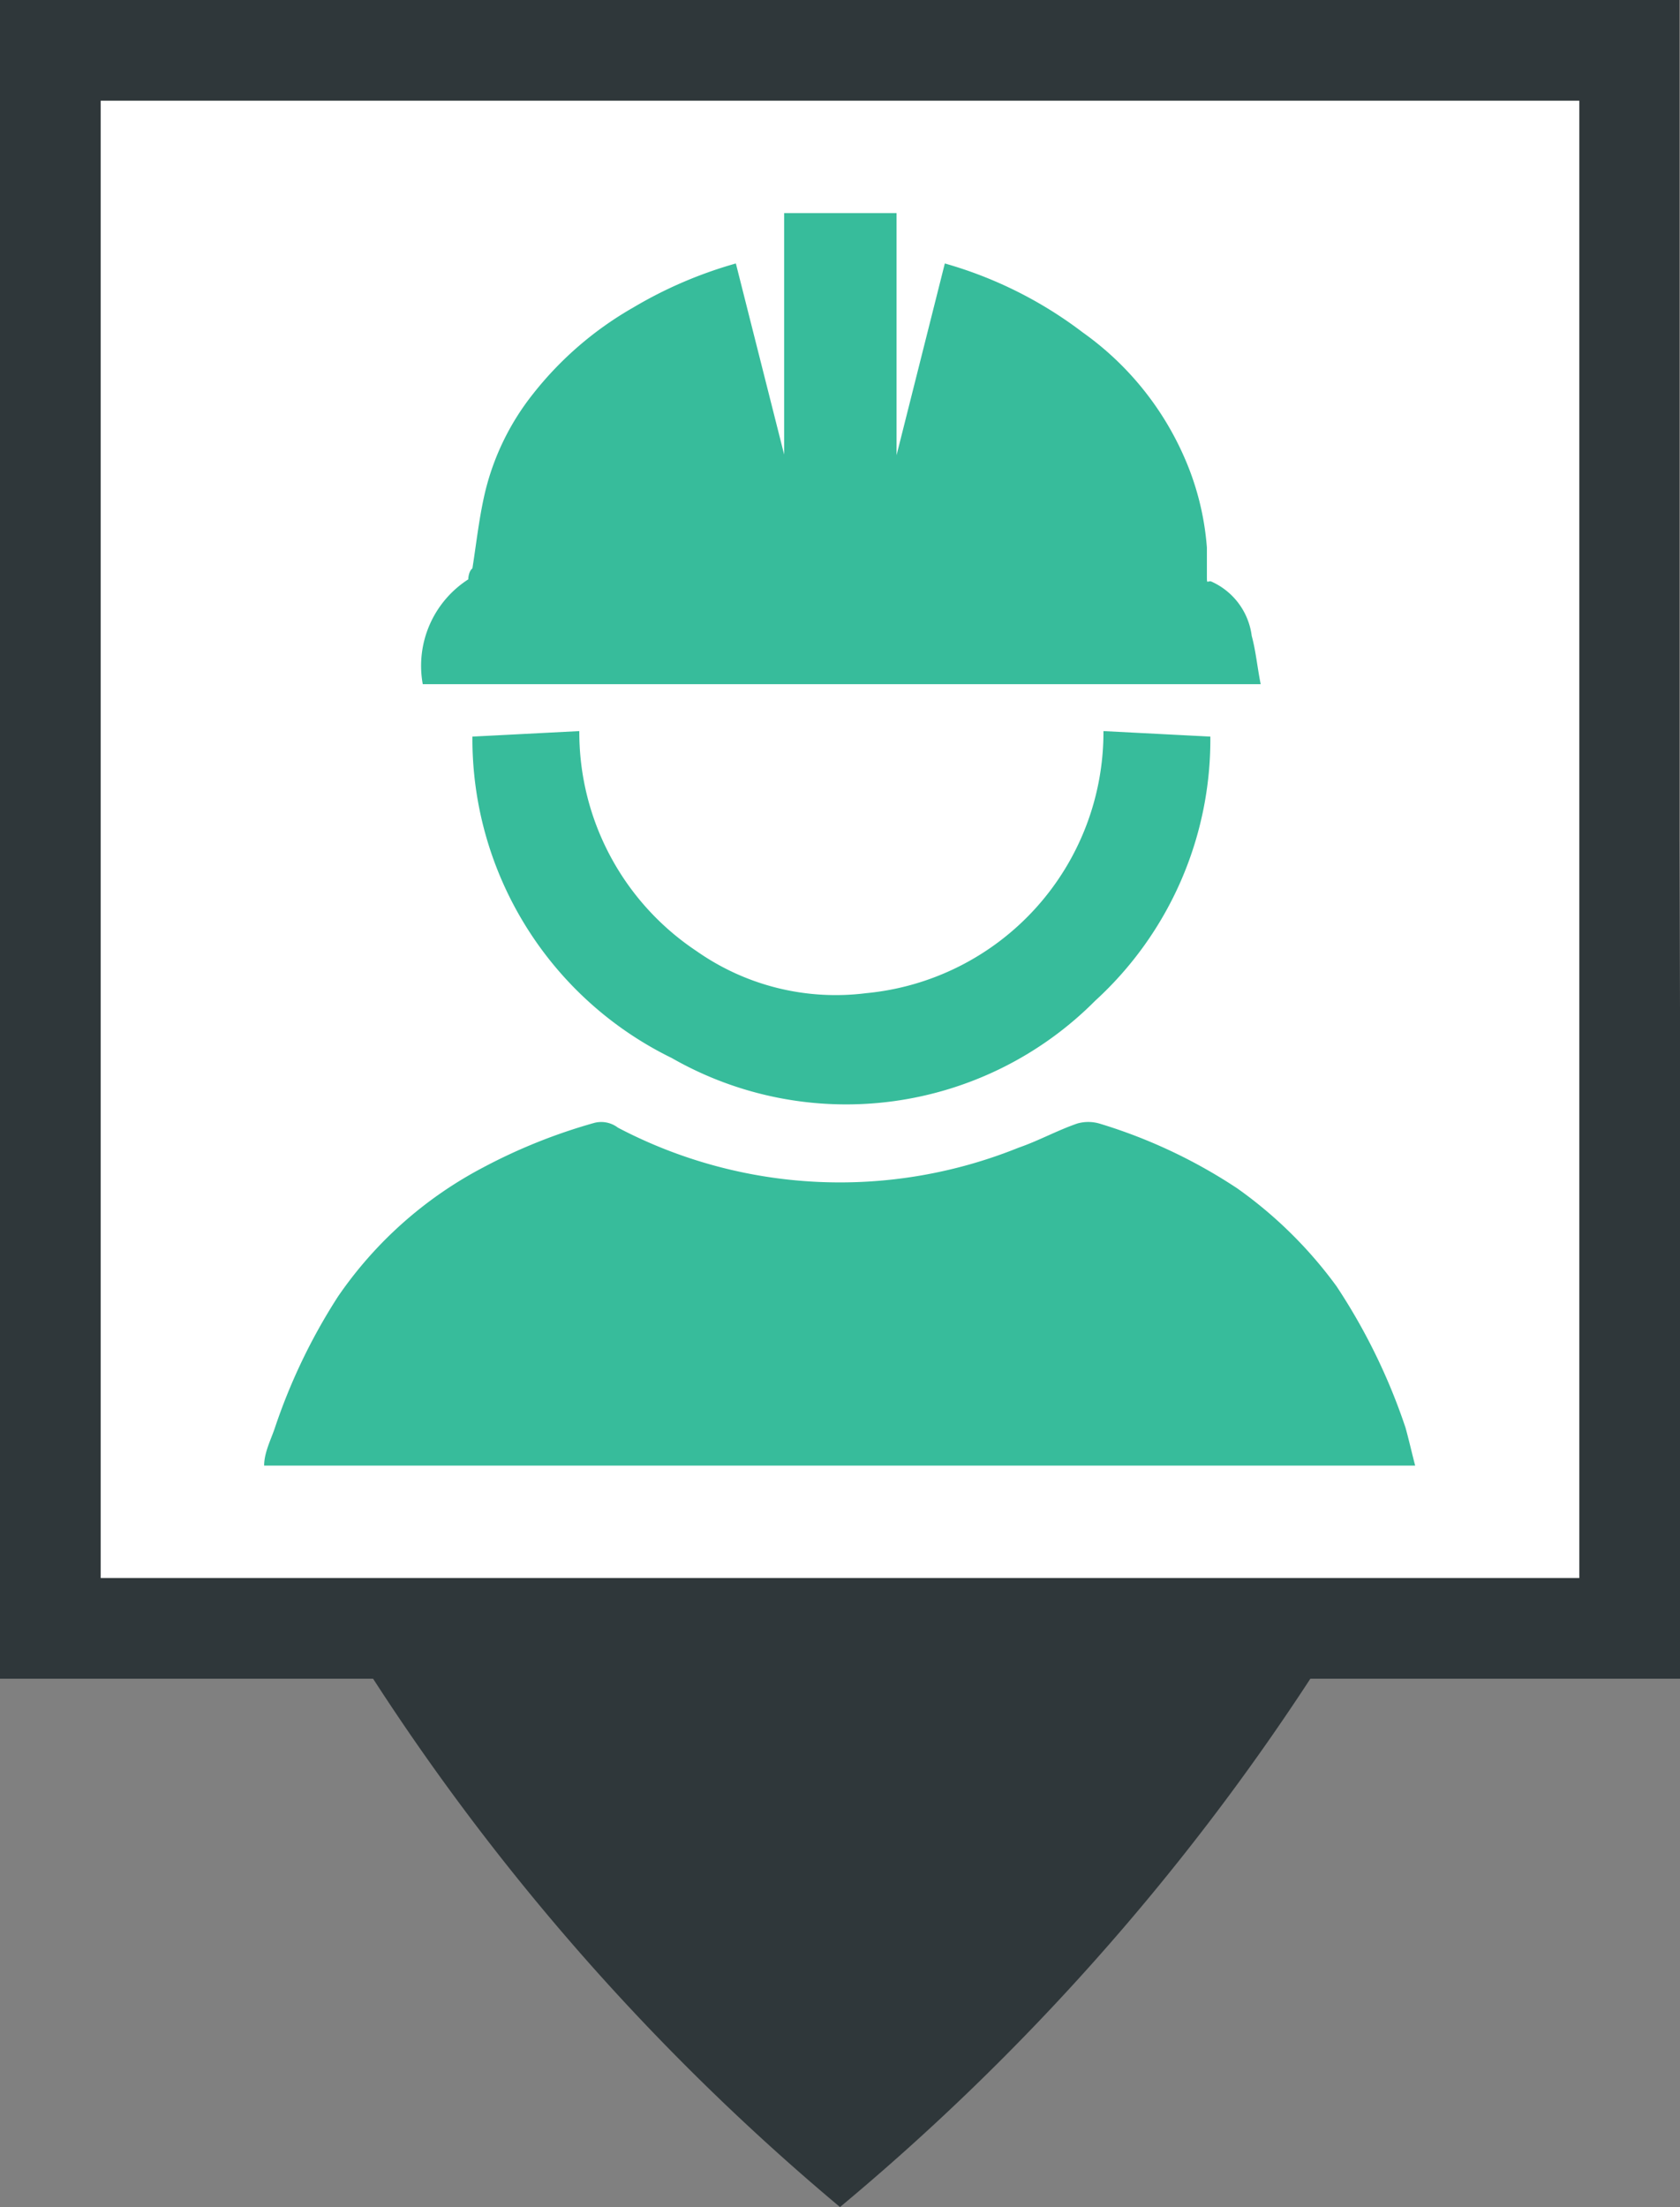
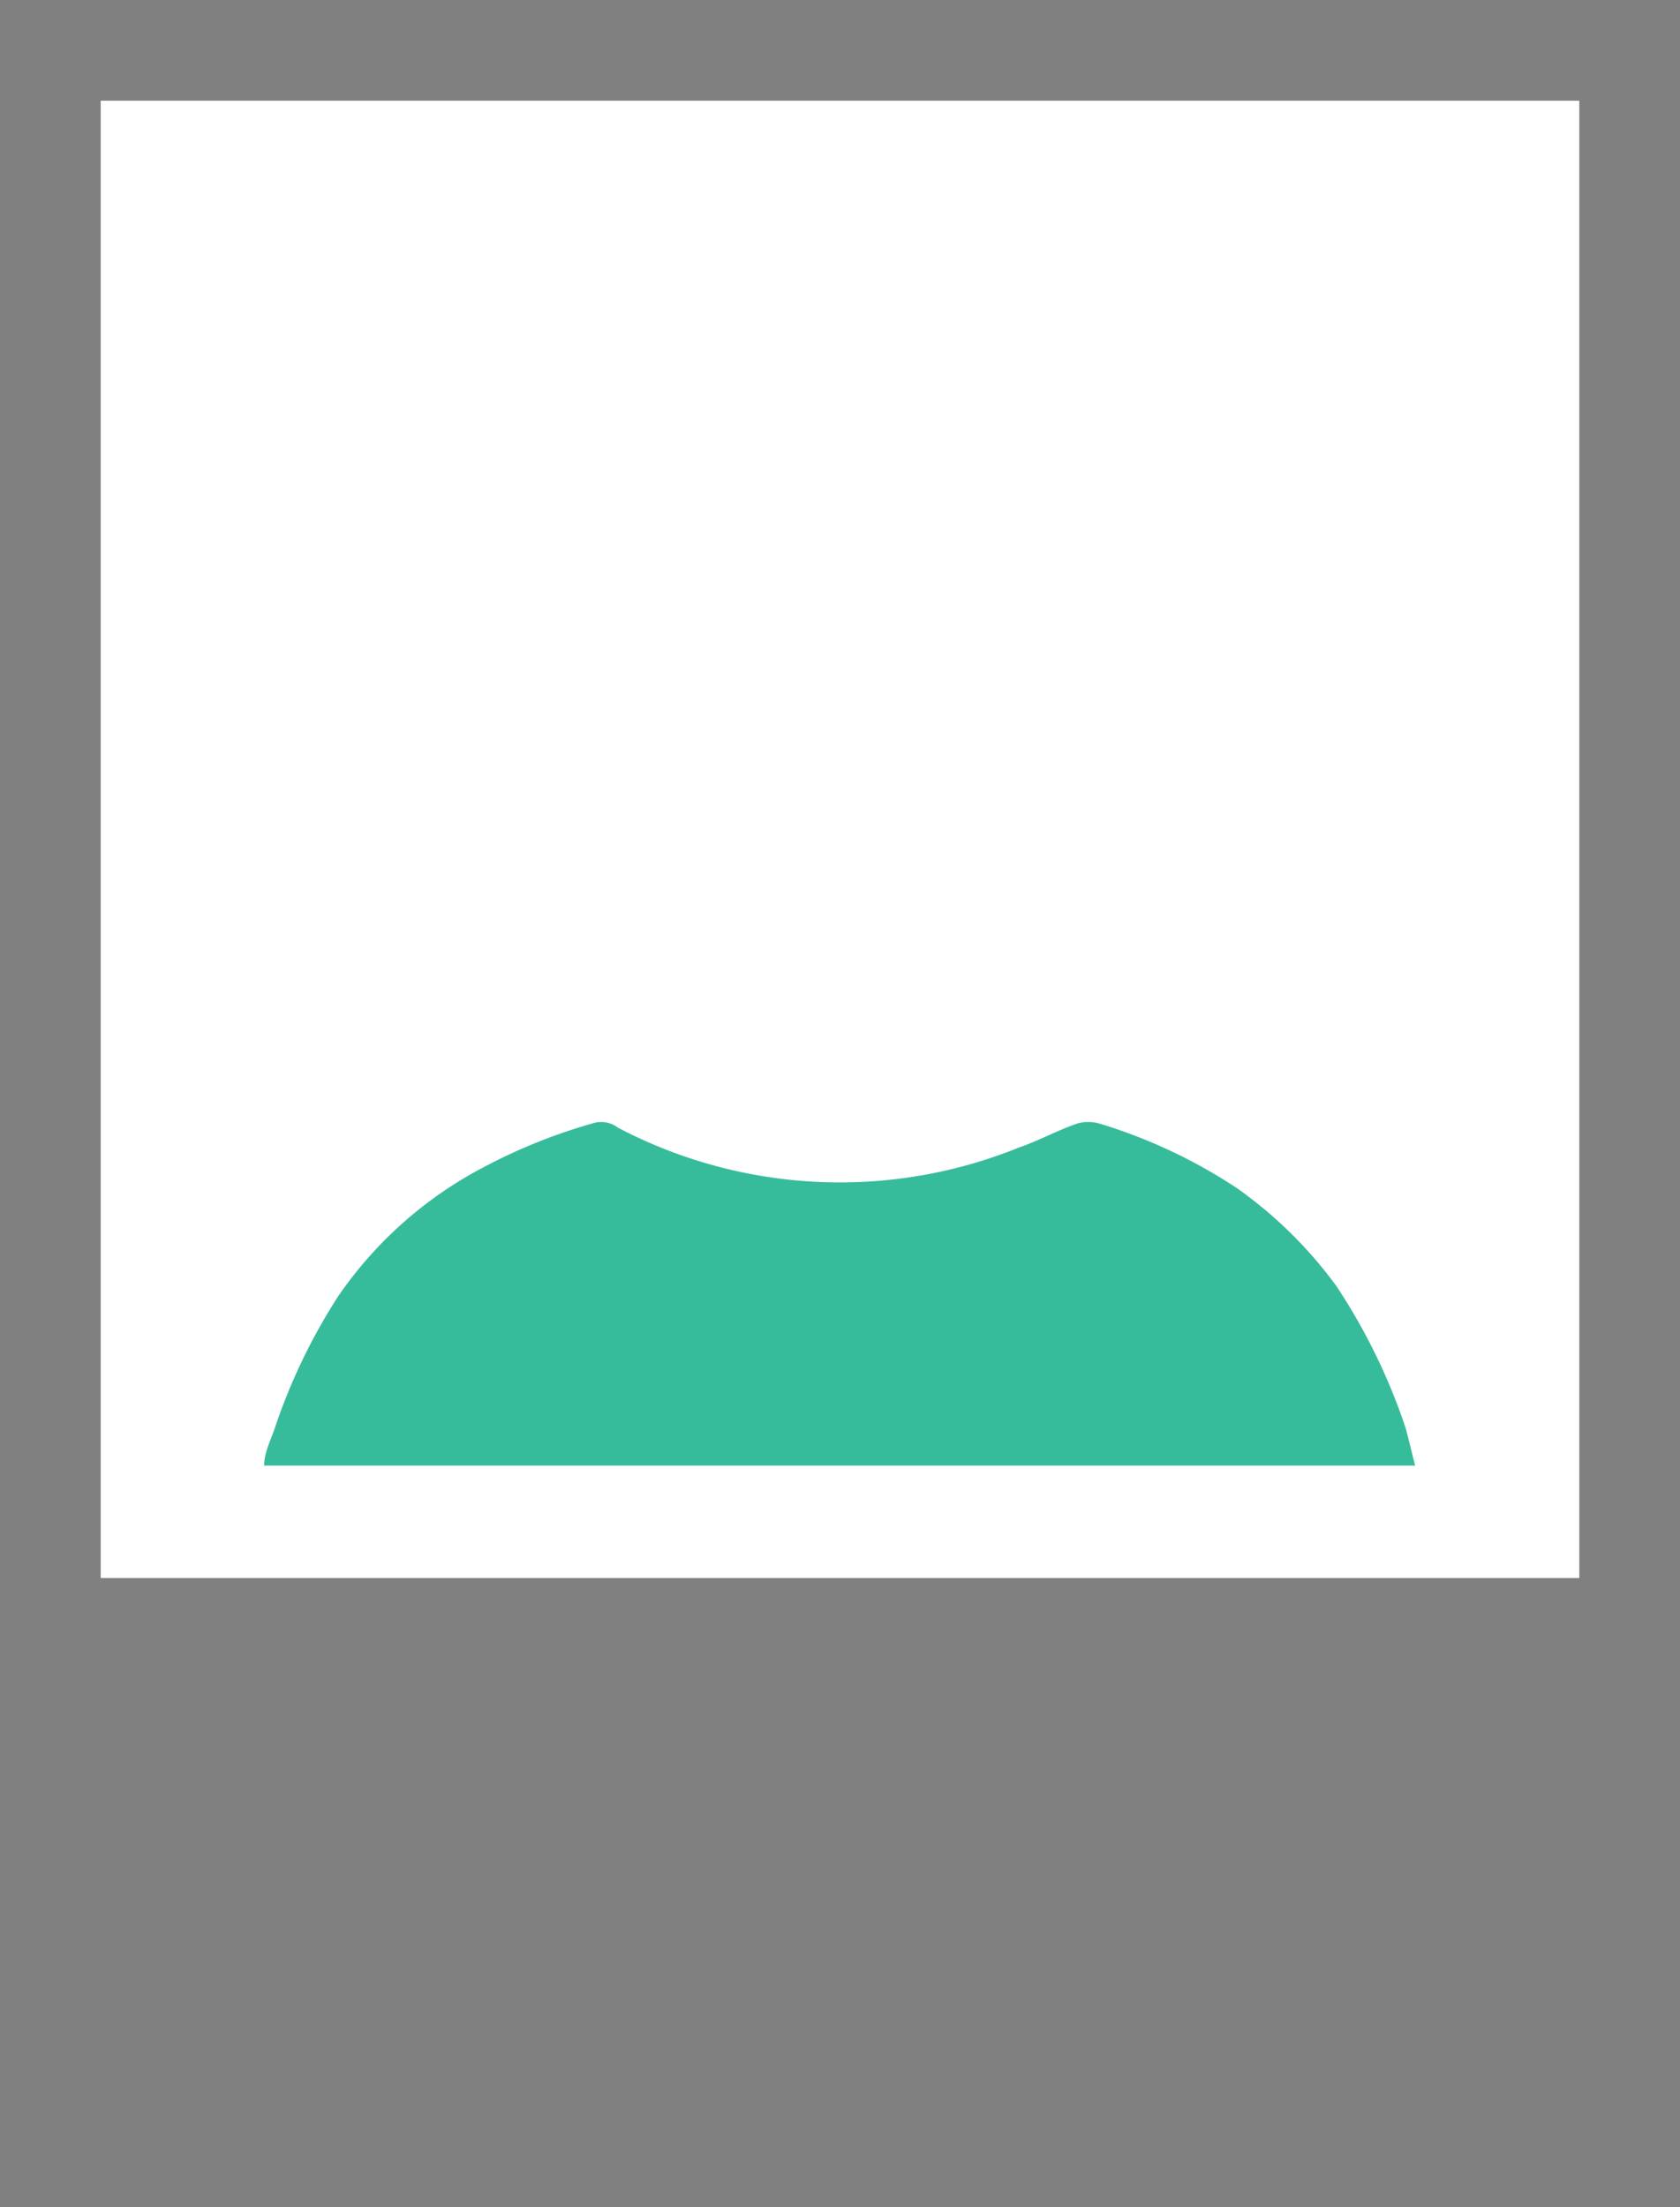
<svg xmlns="http://www.w3.org/2000/svg" viewBox="0 0 24.36 32">
  <rect x="0" y="0" width="24.36" height="32" fill="#808080" stroke="none" />
  <defs>
    <style>.cls-1{fill:#2f373a;}.cls-2{fill:#fff;}.cls-3{fill:#37bc9b;}</style>
  </defs>
  <title>OuvrierV</title>
  <g id="Calque_2" data-name="Calque 2">
    <g id="Calque_1-2" data-name="Calque 1">
-       <path class="cls-1" d="M24.35,12.19h0V0H0V24.34H5.41A34.2,34.2,0,0,0,12.18,32,34.49,34.49,0,0,0,19,24.34h5.4Z" />
      <rect class="cls-2" x="1.46" y="1.46" width="21.44" height="21.42" />
-       <path class="cls-3" d="M13,3.09V6.6h0l.7-2.78a6,6,0,0,1,2,1,4.36,4.36,0,0,1,1.45,1.76,4,4,0,0,1,.35,1.36c0,.13,0,.26,0,.4s0,.08.06.09a1,1,0,0,1,.59.79c.06.22.08.45.13.7H6.13A1.49,1.49,0,0,1,6.79,8.4s0-.11.06-.16c.06-.38.1-.76.19-1.13a3.67,3.67,0,0,1,.69-1.4A5,5,0,0,1,9.18,4.46a6.21,6.21,0,0,1,1.49-.64l.7,2.77h0V3.09Z" />
      <path class="cls-3" d="M20.52,21.25H3.83c0-.18.09-.36.15-.53A8.48,8.48,0,0,1,4.9,18.8,5.84,5.84,0,0,1,7,16.93a8.07,8.07,0,0,1,1.62-.65.4.4,0,0,1,.34.07,6.92,6.92,0,0,0,5.81.29c.29-.1.56-.25.85-.35a.58.58,0,0,1,.32,0,7.59,7.59,0,0,1,2,.94,6.26,6.26,0,0,1,1.44,1.42,8.72,8.72,0,0,1,1,2.05C20.43,20.88,20.47,21.06,20.52,21.25Z" />
-       <path class="cls-3" d="M6.85,10.68,8.4,10.6a3.81,3.81,0,0,0,1.7,3.19,3.51,3.51,0,0,0,2.46.61A3.8,3.8,0,0,0,16,10.6l1.55.08a5.13,5.13,0,0,1-1.67,3.83,5.09,5.09,0,0,1-6.14.83A5.15,5.15,0,0,1,6.85,10.68Z" />
    </g>
  </g>
</svg>